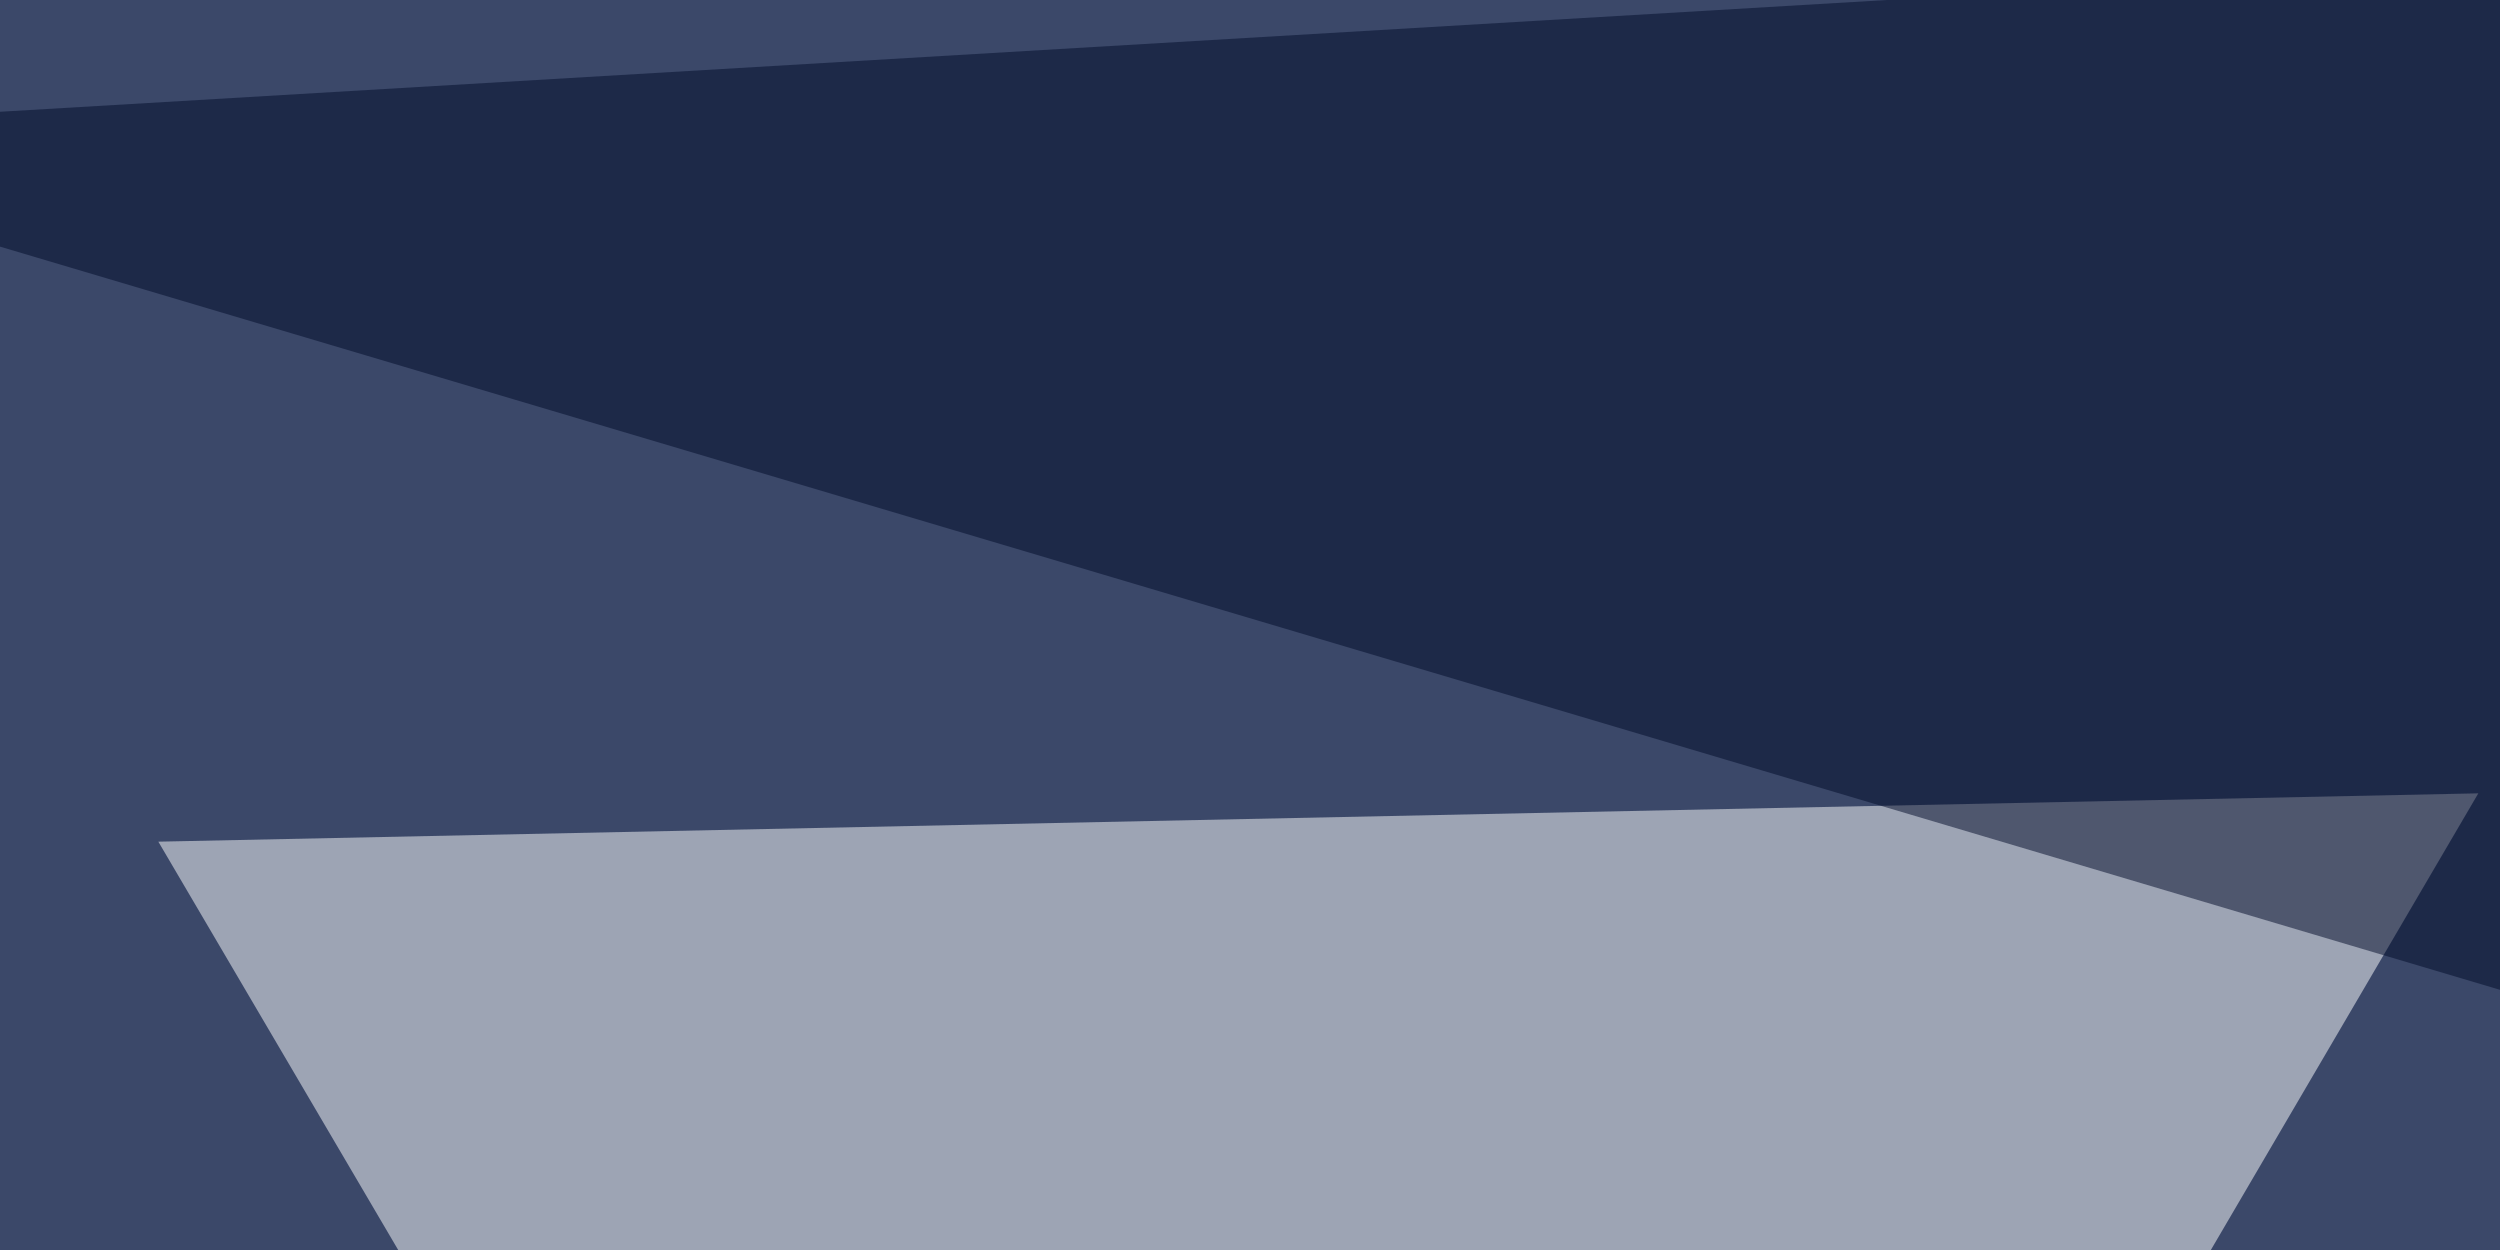
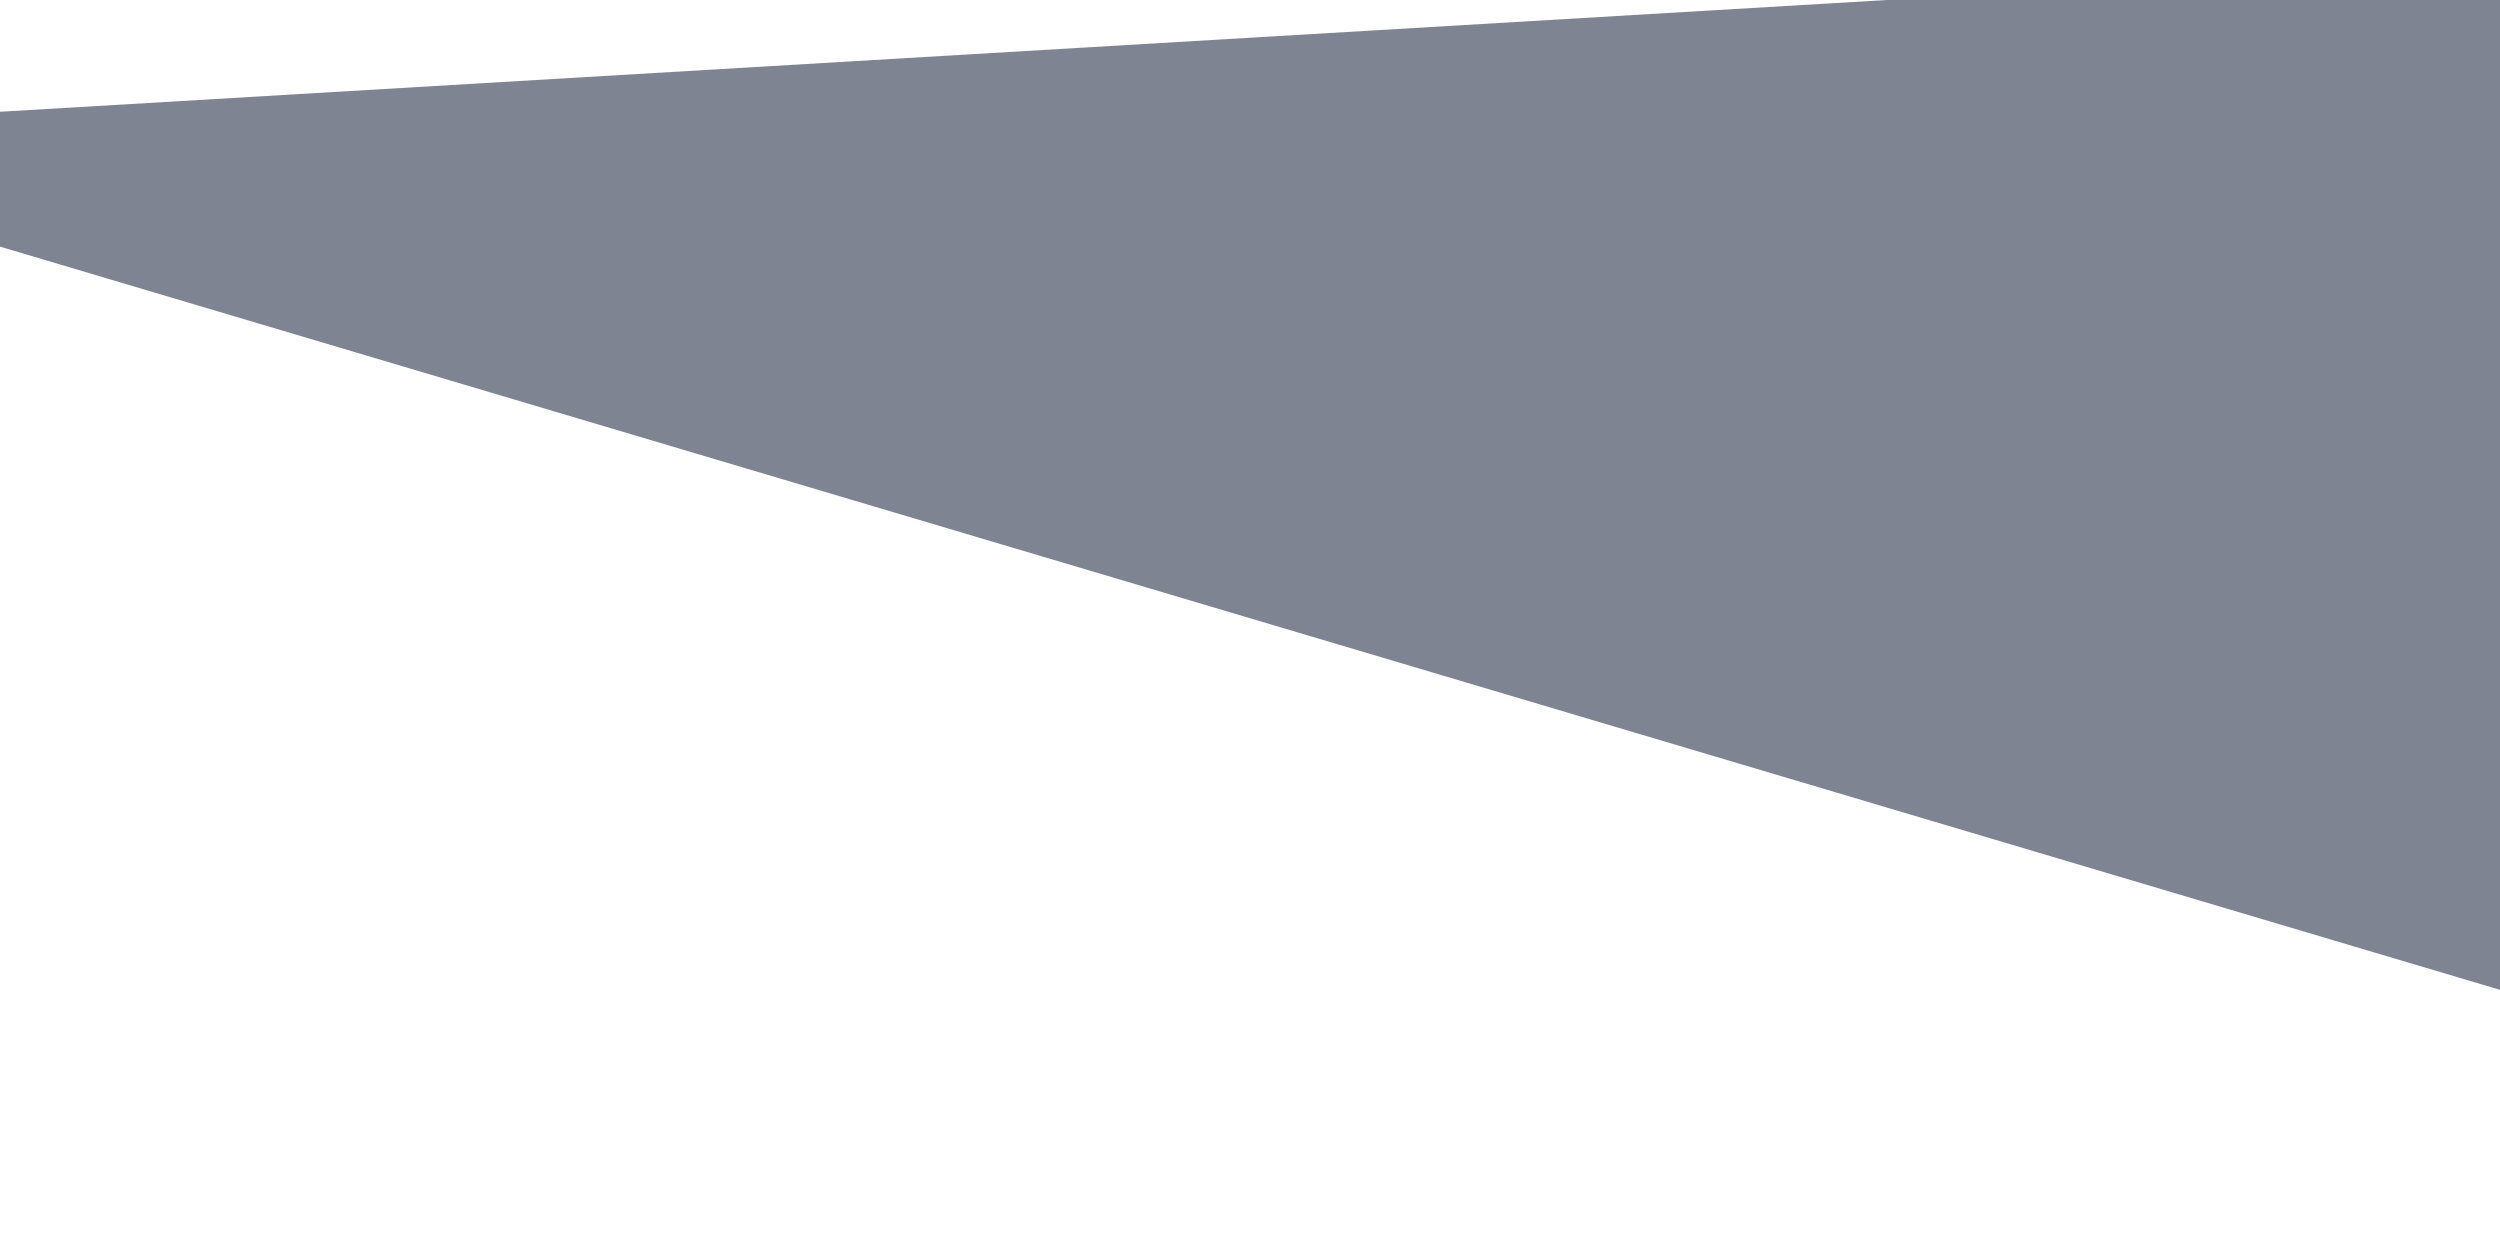
<svg xmlns="http://www.w3.org/2000/svg" width="300" height="150">
  <filter id="a">
    <feGaussianBlur stdDeviation="55" />
  </filter>
-   <rect width="100%" height="100%" fill="#3b4869" />
  <g filter="url(#a)">
    <g fill-opacity=".5">
-       <path fill="#fff" d="M19 101l137.7 234.4L297.4 95.2zm398.5 132l5.8-129-120 126z" />
      <path fill="#000b28" d="M795.4-33.7L388.2 145-45.4 16.1z" />
-       <path fill="#000d3b" d="M795.4 370.6L309.1 227.1-45.4 373.5z" />
+       <path fill="#000d3b" d="M795.4 370.6z" />
    </g>
  </g>
</svg>